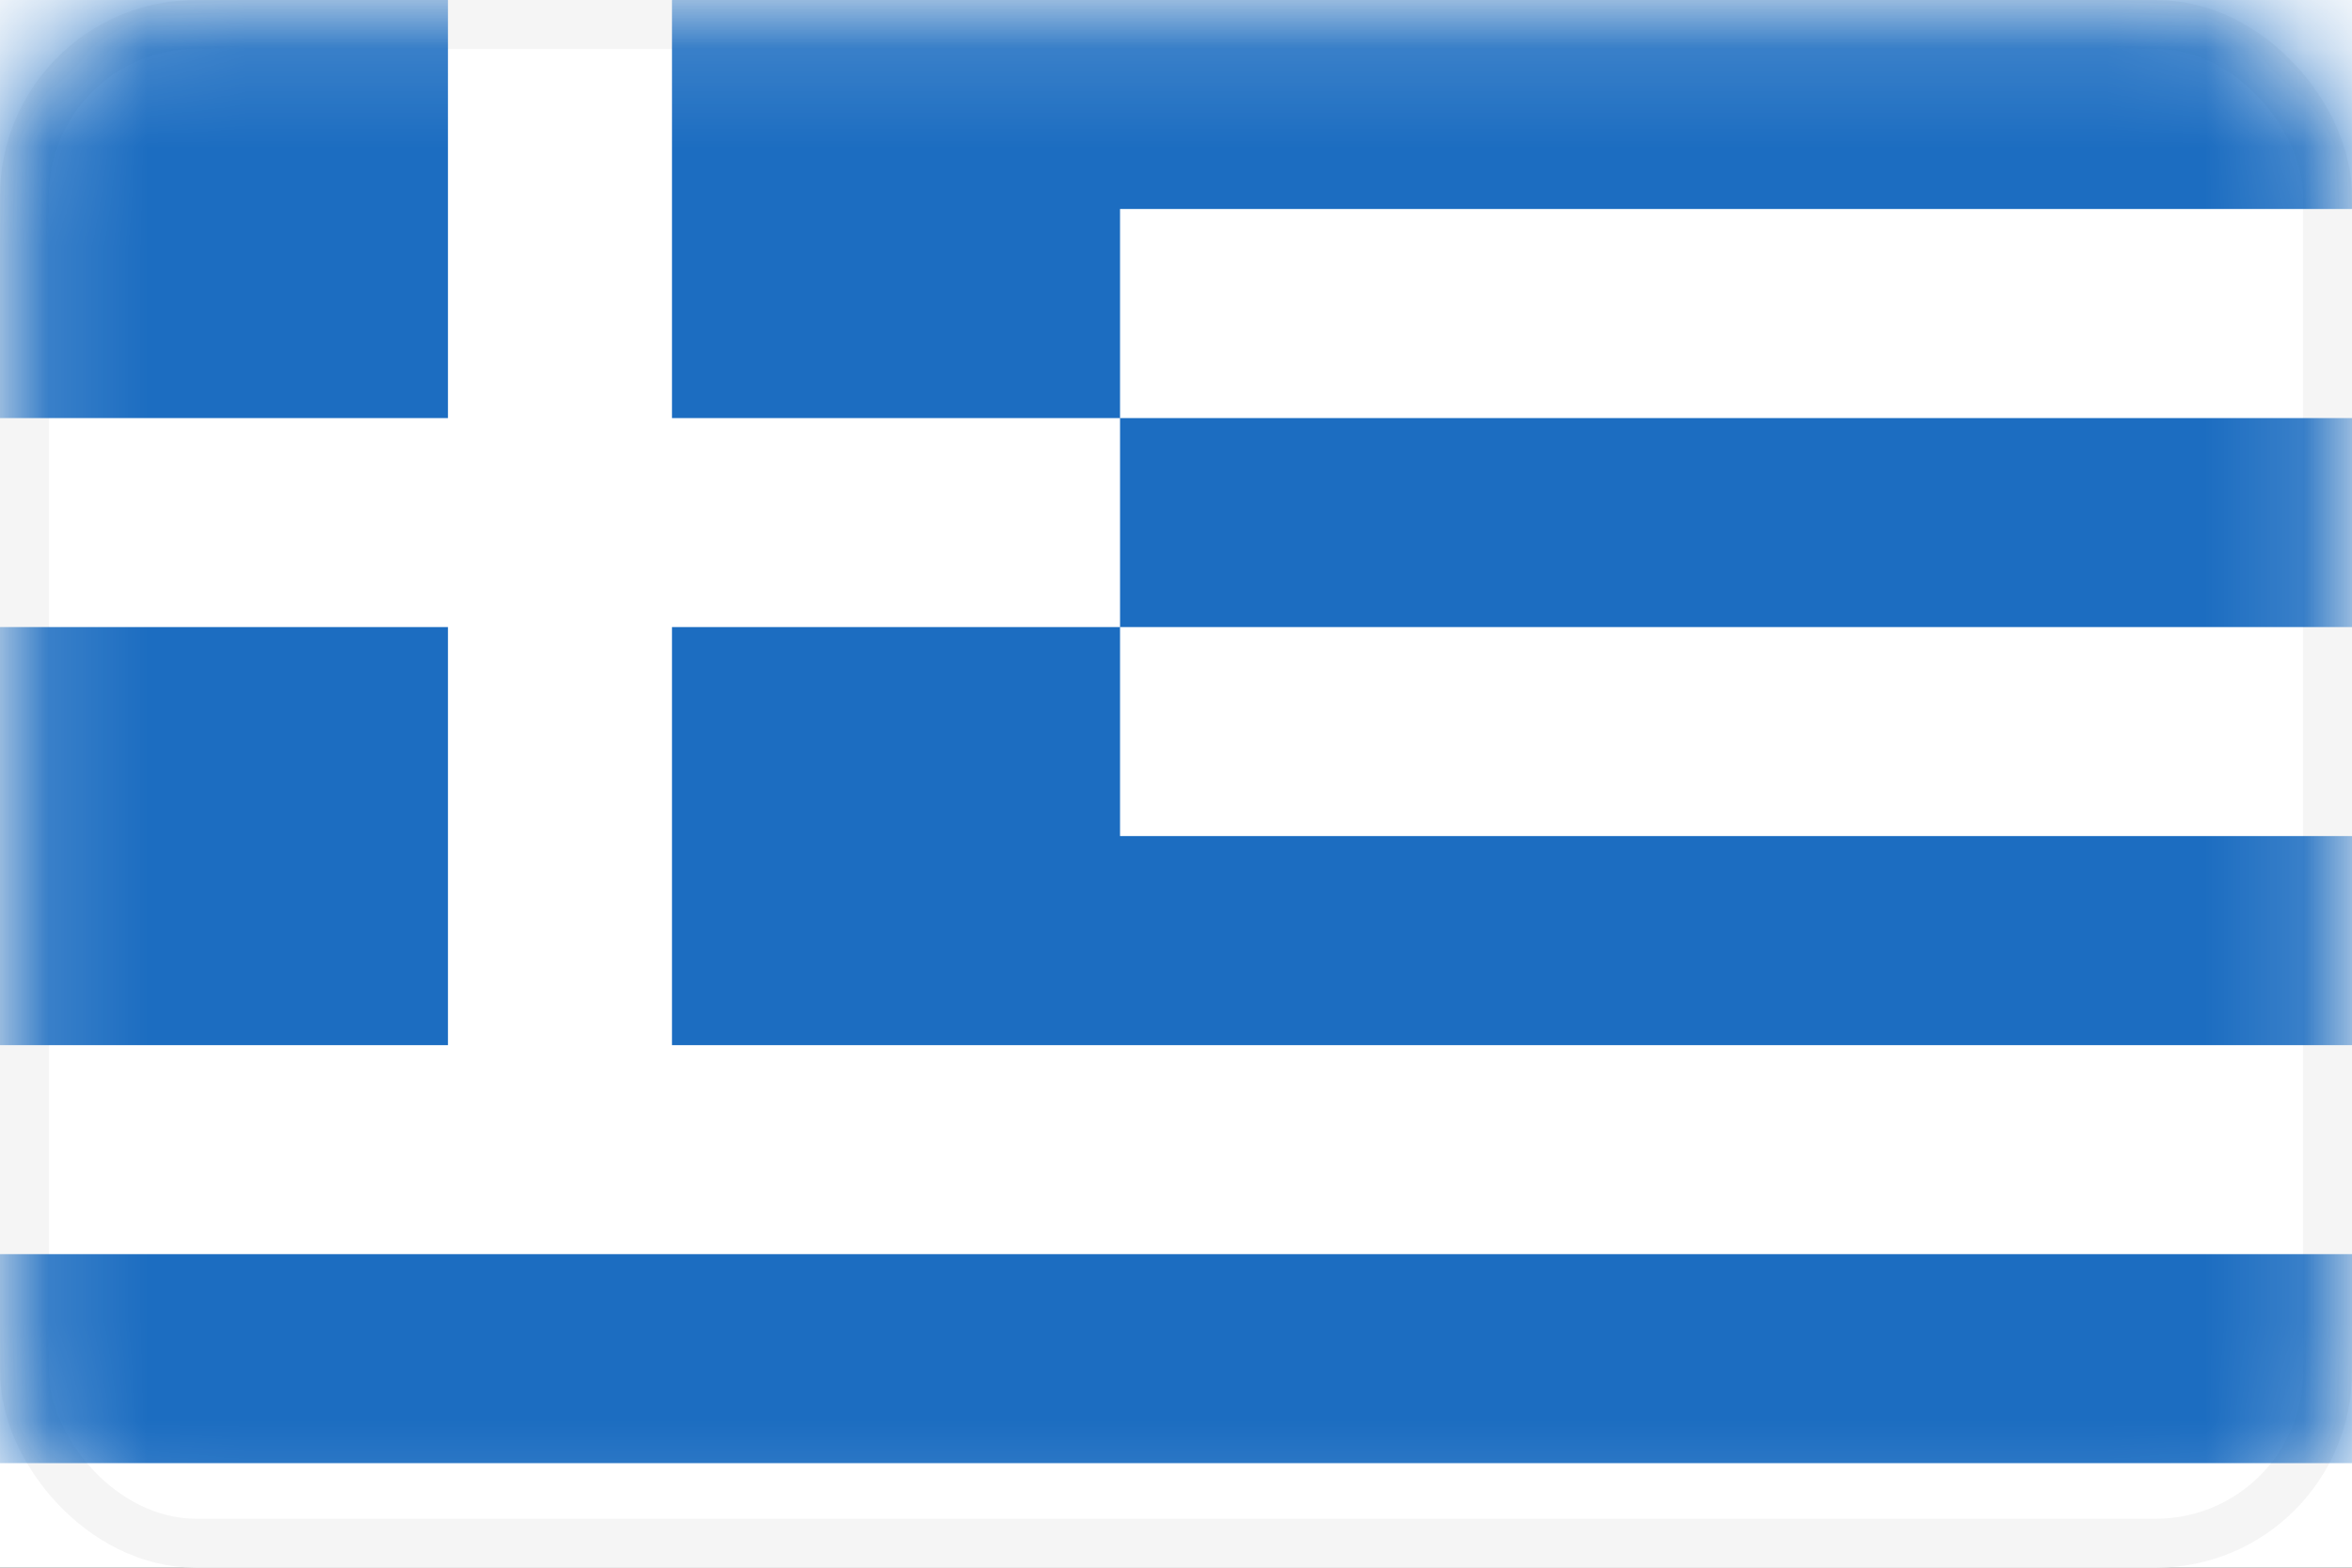
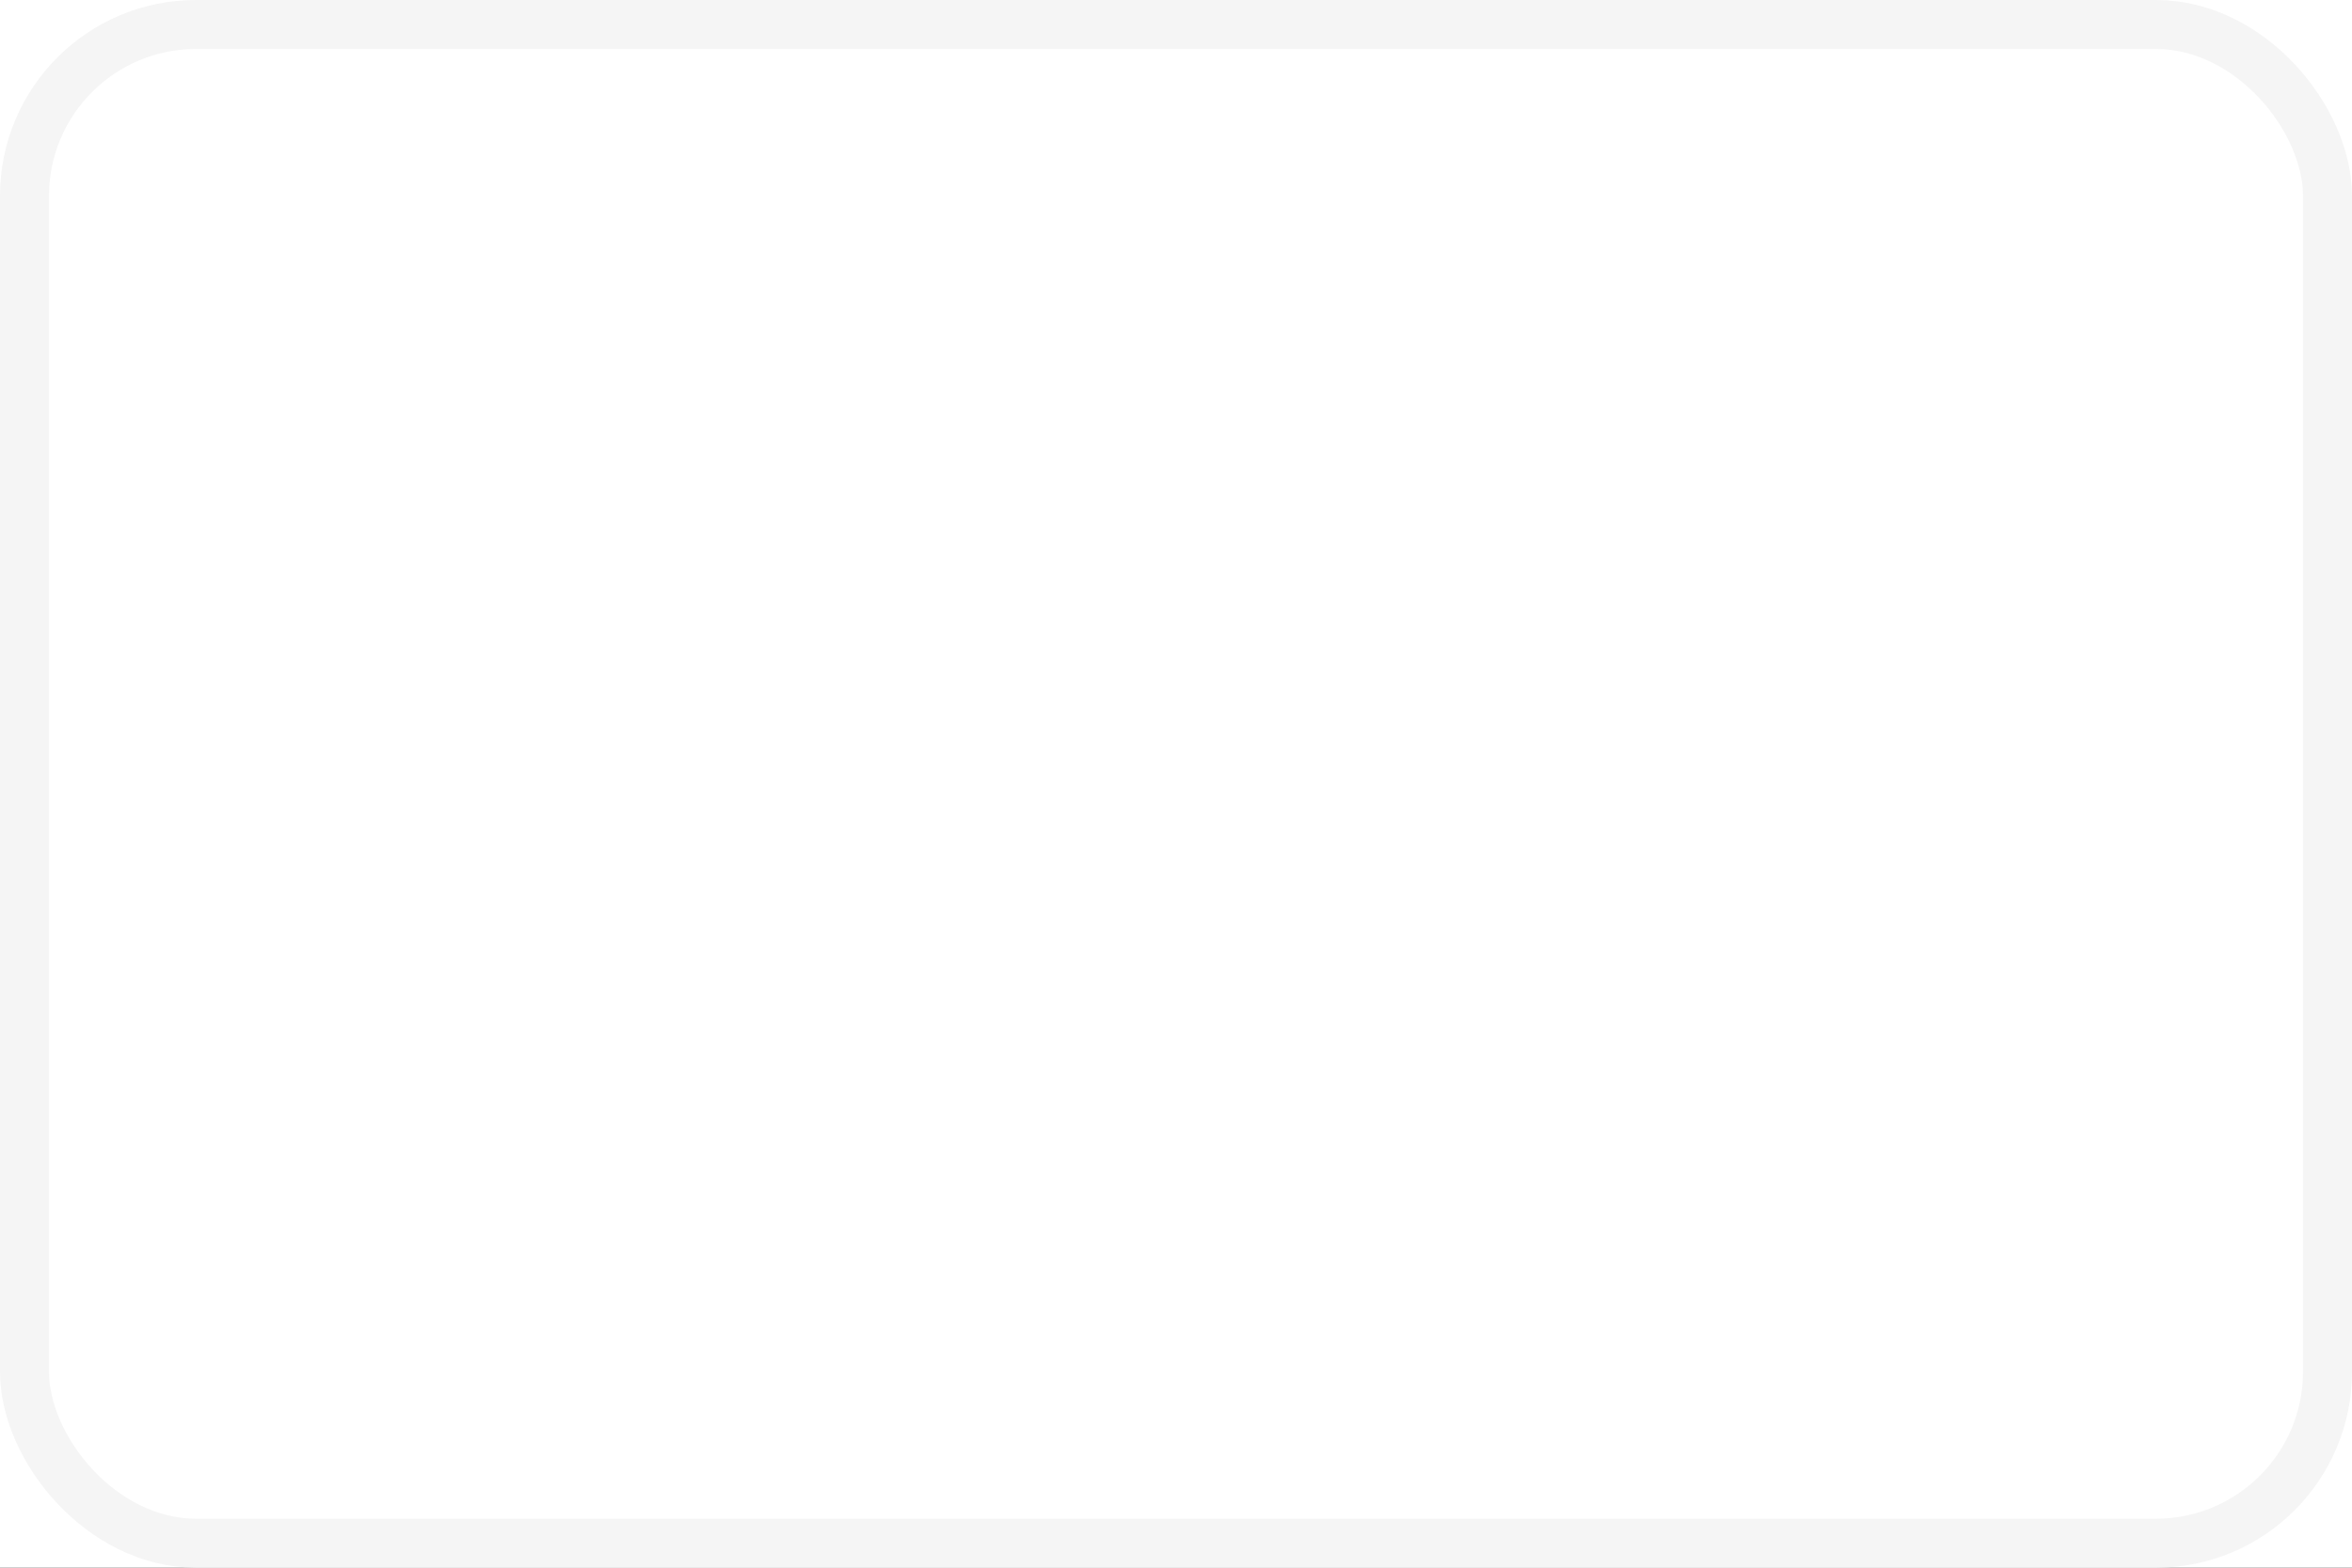
<svg xmlns="http://www.w3.org/2000/svg" width="24" height="16" viewBox="0 0 24 16" fill="none">
  <rect x="0" y="0" width="24" height="16" fill="#333333" stroke="none" />
  <g clip-path="url(#clip0_1025_1472)">
    <rect width="24" height="16" fill="white" />
    <rect x="0.25" y="0.25" width="23.5" height="15.5" rx="1.75" fill="white" stroke="#F5F5F5" stroke-width="0.5" />
    <mask id="mask0_1025_1472" style="mask-type:luminance" maskUnits="userSpaceOnUse" x="0" y="0" width="24" height="16">
-       <rect x="0.25" y="0.25" width="23.5" height="15.5" rx="1.75" fill="white" stroke="white" stroke-width="0.5" />
-     </mask>
+       </mask>
    <g mask="url(#mask0_1025_1472)">
-       <path fill-rule="evenodd" clip-rule="evenodd" d="M4.571 0H0V4.267H4.571V0ZM11.429 0H6.857V4.267H11.429V6.4L6.857 6.4V10.667L11.429 10.667H24V8.533H11.429V6.4H24V4.267H11.429V2.133H24V0H11.429ZM24 12.8H0V14.933H24V12.8ZM4.571 6.4H0V10.667H4.571V6.4Z" fill="#1C6DC1" />
-     </g>
+       </g>
  </g>
  <defs>
    <clipPath id="clip0_1025_1472">
      <rect width="24" height="16" fill="white" />
    </clipPath>
  </defs>
</svg>